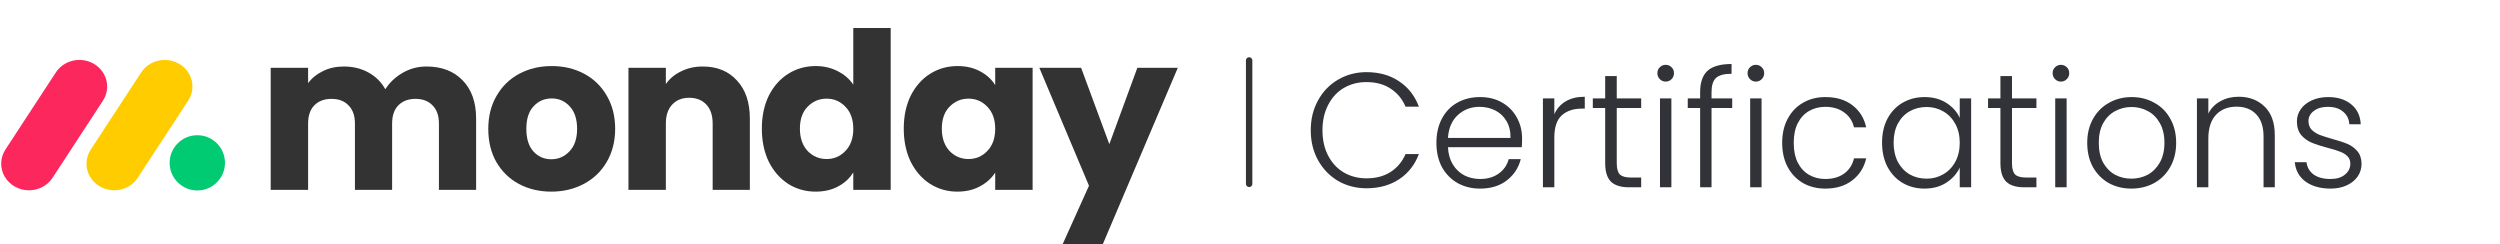
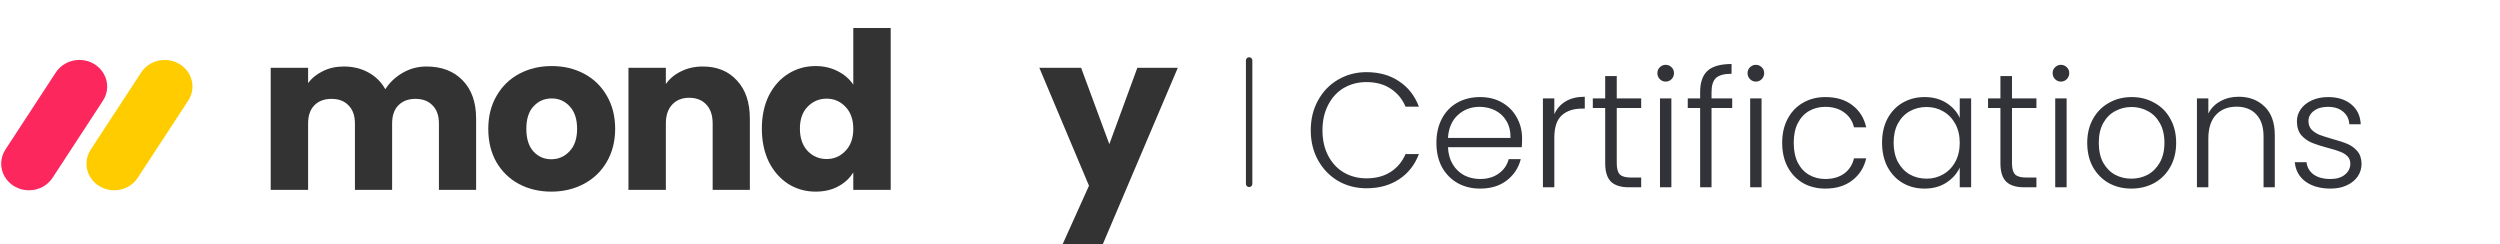
<svg xmlns="http://www.w3.org/2000/svg" width="307" height="30" viewBox="0 0 307 30" fill="none">
  <g clip-path="url(#clip0_4015_39189)">
    <path d="M3.556 23.369C2.315 23.368 1.173 22.722 0.572 21.681C-0.028 20.641 0.008 19.371 0.666 18.363L6.81 8.965C7.442 7.942 8.603 7.327 9.843 7.36C11.083 7.392 12.207 8.067 12.778 9.122C13.35 10.177 13.279 11.446 12.594 12.436L6.453 21.834C5.828 22.791 4.733 23.37 3.556 23.369Z" fill="#FB275D" />
    <path d="M14.024 23.369C12.786 23.368 11.645 22.723 11.046 21.685C10.446 20.648 10.482 19.38 11.139 18.375L17.272 8.999C17.893 7.961 19.058 7.332 20.308 7.359C21.557 7.387 22.69 8.067 23.261 9.132C23.831 10.196 23.747 11.475 23.042 12.462L16.909 21.838C16.287 22.79 15.197 23.368 14.024 23.369Z" fill="#FFCC00" />
-     <path d="M24.231 23.388C26.107 23.388 27.628 21.87 27.628 19.996C27.628 18.123 26.107 16.605 24.231 16.605C22.354 16.605 20.833 18.123 20.833 19.996C20.833 21.87 22.354 23.388 24.231 23.388Z" fill="#00CA72" />
    <path d="M52.369 8.166C54.232 8.166 55.709 8.73 56.802 9.858C57.912 10.987 58.467 12.554 58.467 14.56V23.317H53.901V15.177C53.901 14.21 53.641 13.467 53.121 12.948C52.62 12.411 51.922 12.142 51.026 12.142C50.131 12.142 49.423 12.411 48.904 12.948C48.402 13.467 48.152 14.21 48.152 15.177V23.317H43.585V15.177C43.585 14.21 43.325 13.467 42.806 12.948C42.304 12.411 41.606 12.142 40.711 12.142C39.815 12.142 39.108 12.411 38.588 12.948C38.087 13.467 37.836 14.21 37.836 15.177V23.317H33.242V8.327H37.836V10.208C38.302 9.581 38.911 9.088 39.663 8.73C40.415 8.354 41.266 8.166 42.215 8.166C43.343 8.166 44.346 8.408 45.224 8.891C46.119 9.375 46.818 10.064 47.319 10.96C47.838 10.136 48.546 9.464 49.441 8.945C50.337 8.426 51.313 8.166 52.369 8.166Z" fill="#333333" />
    <path d="M67.698 23.532C66.229 23.532 64.904 23.219 63.722 22.592C62.558 21.965 61.635 21.07 60.955 19.905C60.292 18.741 59.961 17.38 59.961 15.822C59.961 14.282 60.301 12.93 60.982 11.766C61.662 10.584 62.593 9.679 63.776 9.053C64.957 8.426 66.283 8.112 67.751 8.112C69.22 8.112 70.545 8.426 71.727 9.053C72.909 9.679 73.84 10.584 74.521 11.766C75.201 12.93 75.542 14.282 75.542 15.822C75.542 17.362 75.192 18.723 74.494 19.905C73.814 21.07 72.873 21.965 71.673 22.592C70.491 23.219 69.166 23.532 67.698 23.532ZM67.698 19.556C68.575 19.556 69.318 19.234 69.927 18.589C70.554 17.944 70.868 17.022 70.868 15.822C70.868 14.622 70.563 13.7 69.954 13.055C69.363 12.411 68.629 12.088 67.751 12.088C66.856 12.088 66.113 12.411 65.522 13.055C64.931 13.682 64.635 14.604 64.635 15.822C64.635 17.022 64.922 17.944 65.495 18.589C66.086 19.234 66.82 19.556 67.698 19.556Z" fill="#333333" />
    <path d="M86.306 8.166C88.062 8.166 89.459 8.739 90.497 9.885C91.554 11.014 92.082 12.572 92.082 14.56V23.317H87.515V15.177C87.515 14.175 87.256 13.396 86.736 12.84C86.217 12.285 85.519 12.008 84.641 12.008C83.763 12.008 83.065 12.285 82.546 12.84C82.026 13.396 81.767 14.175 81.767 15.177V23.317H77.173V8.327H81.767V10.315C82.232 9.652 82.859 9.133 83.647 8.757C84.435 8.363 85.322 8.166 86.306 8.166Z" fill="#333333" />
    <path d="M93.555 15.795C93.555 14.255 93.842 12.903 94.415 11.739C95.006 10.575 95.803 9.679 96.806 9.053C97.809 8.426 98.928 8.112 100.164 8.112C101.149 8.112 102.044 8.318 102.85 8.73C103.674 9.142 104.319 9.697 104.784 10.396V3.438H109.378V23.317H104.784V21.168C104.354 21.884 103.736 22.457 102.931 22.887C102.143 23.317 101.22 23.532 100.164 23.532C98.928 23.532 97.809 23.219 96.806 22.592C95.803 21.947 95.006 21.043 94.415 19.879C93.842 18.697 93.555 17.335 93.555 15.795ZM104.784 15.822C104.784 14.676 104.462 13.772 103.817 13.109C103.19 12.446 102.42 12.115 101.507 12.115C100.593 12.115 99.814 12.446 99.17 13.109C98.543 13.754 98.229 14.649 98.229 15.795C98.229 16.942 98.543 17.855 99.17 18.535C99.814 19.198 100.593 19.529 101.507 19.529C102.42 19.529 103.19 19.198 103.817 18.535C104.462 17.873 104.784 16.968 104.784 15.822Z" fill="#333333" />
-     <path d="M110.982 15.795C110.982 14.255 111.268 12.903 111.842 11.739C112.433 10.575 113.229 9.679 114.232 9.053C115.235 8.426 116.355 8.112 117.59 8.112C118.647 8.112 119.569 8.327 120.357 8.757C121.163 9.187 121.781 9.751 122.211 10.449V8.327H126.805V23.317H122.211V21.195C121.763 21.893 121.136 22.457 120.33 22.887C119.542 23.317 118.62 23.532 117.564 23.532C116.346 23.532 115.235 23.219 114.232 22.592C113.229 21.947 112.433 21.043 111.842 19.879C111.268 18.697 110.982 17.335 110.982 15.795ZM122.211 15.822C122.211 14.676 121.889 13.772 121.244 13.109C120.617 12.446 119.847 12.115 118.934 12.115C118.02 12.115 117.241 12.446 116.596 13.109C115.97 13.754 115.656 14.649 115.656 15.795C115.656 16.942 115.97 17.855 116.596 18.535C117.241 19.198 118.02 19.529 118.934 19.529C119.847 19.529 120.617 19.198 121.244 18.535C121.889 17.873 122.211 16.968 122.211 15.822Z" fill="#333333" />
    <path d="M144.634 8.327L135.232 30.436H130.289L133.728 22.807L127.63 8.327H132.761L136.226 17.703L139.665 8.327H144.634Z" fill="#333333" />
  </g>
  <line x1="153.394" y1="7.425" x2="153.394" y2="22.575" stroke="#333333" stroke-width="0.788" stroke-linecap="round" />
  <path d="M160.96 16C160.96 14.627 161.26 13.4 161.86 12.32C162.46 11.227 163.28 10.38 164.32 9.78C165.36 9.167 166.52 8.86 167.8 8.86C169.36 8.86 170.693 9.233 171.8 9.98C172.92 10.713 173.733 11.753 174.24 13.1H172.6C172.2 12.153 171.587 11.413 170.76 10.88C169.947 10.347 168.96 10.08 167.8 10.08C166.773 10.08 165.847 10.32 165.02 10.8C164.207 11.28 163.567 11.973 163.1 12.88C162.633 13.773 162.4 14.813 162.4 16C162.4 17.187 162.633 18.227 163.1 19.12C163.567 20.013 164.207 20.7 165.02 21.18C165.847 21.66 166.773 21.9 167.8 21.9C168.96 21.9 169.947 21.64 170.76 21.12C171.587 20.587 172.2 19.853 172.6 18.92H174.24C173.733 20.253 172.92 21.287 171.8 22.02C170.68 22.753 169.347 23.12 167.8 23.12C166.52 23.12 165.36 22.82 164.32 22.22C163.28 21.607 162.46 20.76 161.86 19.68C161.26 18.6 160.96 17.373 160.96 16ZM186.91 16.98C186.91 17.46 186.896 17.827 186.87 18.08H177.81C177.85 18.907 178.05 19.613 178.41 20.2C178.77 20.787 179.243 21.233 179.83 21.54C180.416 21.833 181.056 21.98 181.75 21.98C182.656 21.98 183.416 21.76 184.03 21.32C184.656 20.88 185.07 20.287 185.27 19.54H186.75C186.483 20.607 185.91 21.48 185.03 22.16C184.163 22.827 183.07 23.16 181.75 23.16C180.723 23.16 179.803 22.933 178.99 22.48C178.176 22.013 177.536 21.36 177.07 20.52C176.616 19.667 176.39 18.673 176.39 17.54C176.39 16.407 176.616 15.413 177.07 14.56C177.523 13.707 178.156 13.053 178.97 12.6C179.783 12.147 180.71 11.92 181.75 11.92C182.79 11.92 183.696 12.147 184.47 12.6C185.256 13.053 185.856 13.667 186.27 14.44C186.696 15.2 186.91 16.047 186.91 16.98ZM185.49 16.94C185.503 16.127 185.336 15.433 184.99 14.86C184.656 14.287 184.196 13.853 183.61 13.56C183.023 13.267 182.383 13.12 181.69 13.12C180.65 13.12 179.763 13.453 179.03 14.12C178.296 14.787 177.89 15.727 177.81 16.94H185.49ZM190.871 14.02C191.178 13.34 191.644 12.813 192.271 12.44C192.911 12.067 193.691 11.88 194.611 11.88V13.34H194.231C193.218 13.34 192.404 13.613 191.791 14.16C191.178 14.707 190.871 15.62 190.871 16.9V23H189.471V12.08H190.871V14.02ZM198.537 13.26V20.04C198.537 20.707 198.664 21.167 198.917 21.42C199.171 21.673 199.617 21.8 200.257 21.8H201.537V23H200.037C199.051 23 198.317 22.773 197.837 22.32C197.357 21.853 197.117 21.093 197.117 20.04V13.26H195.597V12.08H197.117V9.34H198.537V12.08H201.537V13.26H198.537ZM204.546 10.02C204.266 10.02 204.026 9.92 203.826 9.72C203.626 9.52 203.526 9.273 203.526 8.98C203.526 8.687 203.626 8.447 203.826 8.26C204.026 8.06 204.266 7.96 204.546 7.96C204.826 7.96 205.066 8.06 205.266 8.26C205.466 8.447 205.566 8.687 205.566 8.98C205.566 9.273 205.466 9.52 205.266 9.72C205.066 9.92 204.826 10.02 204.546 10.02ZM205.246 12.08V23H203.846V12.08H205.246ZM212.716 13.26H210.176V23H208.776V13.26H207.256V12.08H208.776V11.32C208.776 10.133 209.076 9.26 209.676 8.7C210.29 8.14 211.276 7.86 212.636 7.86V9.06C211.73 9.06 211.09 9.233 210.716 9.58C210.356 9.927 210.176 10.507 210.176 11.32V12.08H212.716V13.26ZM215.62 10.02C215.34 10.02 215.1 9.92 214.9 9.72C214.7 9.52 214.6 9.273 214.6 8.98C214.6 8.687 214.7 8.447 214.9 8.26C215.1 8.06 215.34 7.96 215.62 7.96C215.9 7.96 216.14 8.06 216.34 8.26C216.54 8.447 216.64 8.687 216.64 8.98C216.64 9.273 216.54 9.52 216.34 9.72C216.14 9.92 215.9 10.02 215.62 10.02ZM216.32 12.08V23H214.92V12.08H216.32ZM218.851 17.54C218.851 16.407 219.077 15.42 219.531 14.58C219.984 13.727 220.611 13.073 221.411 12.62C222.211 12.153 223.124 11.92 224.151 11.92C225.497 11.92 226.604 12.253 227.471 12.92C228.351 13.587 228.917 14.493 229.171 15.64H227.671C227.484 14.853 227.077 14.24 226.451 13.8C225.837 13.347 225.071 13.12 224.151 13.12C223.417 13.12 222.757 13.287 222.171 13.62C221.584 13.953 221.117 14.453 220.771 15.12C220.437 15.773 220.271 16.58 220.271 17.54C220.271 18.5 220.437 19.313 220.771 19.98C221.117 20.647 221.584 21.147 222.171 21.48C222.757 21.813 223.417 21.98 224.151 21.98C225.071 21.98 225.837 21.76 226.451 21.32C227.077 20.867 227.484 20.24 227.671 19.44H229.171C228.917 20.56 228.351 21.46 227.471 22.14C226.591 22.82 225.484 23.16 224.151 23.16C223.124 23.16 222.211 22.933 221.411 22.48C220.611 22.013 219.984 21.36 219.531 20.52C219.077 19.667 218.851 18.673 218.851 17.54ZM231.116 17.52C231.116 16.4 231.336 15.42 231.776 14.58C232.23 13.727 232.85 13.073 233.636 12.62C234.436 12.153 235.336 11.92 236.336 11.92C237.376 11.92 238.27 12.16 239.016 12.64C239.776 13.12 240.323 13.733 240.656 14.48V12.08H242.056V23H240.656V20.58C240.31 21.327 239.756 21.947 238.996 22.44C238.25 22.92 237.356 23.16 236.316 23.16C235.33 23.16 234.436 22.927 233.636 22.46C232.85 21.993 232.23 21.333 231.776 20.48C231.336 19.627 231.116 18.64 231.116 17.52ZM240.656 17.54C240.656 16.66 240.476 15.887 240.116 15.22C239.756 14.553 239.263 14.04 238.636 13.68C238.023 13.32 237.343 13.14 236.596 13.14C235.823 13.14 235.13 13.313 234.516 13.66C233.903 14.007 233.416 14.513 233.056 15.18C232.71 15.833 232.536 16.613 232.536 17.52C232.536 18.413 232.71 19.2 233.056 19.88C233.416 20.547 233.903 21.06 234.516 21.42C235.13 21.767 235.823 21.94 236.596 21.94C237.343 21.94 238.023 21.76 238.636 21.4C239.263 21.04 239.756 20.527 240.116 19.86C240.476 19.193 240.656 18.42 240.656 17.54ZM247.072 13.26V20.04C247.072 20.707 247.199 21.167 247.452 21.42C247.706 21.673 248.152 21.8 248.792 21.8H250.072V23H248.572C247.586 23 246.852 22.773 246.372 22.32C245.892 21.853 245.652 21.093 245.652 20.04V13.26H244.132V12.08H245.652V9.34H247.072V12.08H250.072V13.26H247.072ZM253.081 10.02C252.801 10.02 252.561 9.92 252.361 9.72C252.161 9.52 252.061 9.273 252.061 8.98C252.061 8.687 252.161 8.447 252.361 8.26C252.561 8.06 252.801 7.96 253.081 7.96C253.361 7.96 253.601 8.06 253.801 8.26C254.001 8.447 254.101 8.687 254.101 8.98C254.101 9.273 254.001 9.52 253.801 9.72C253.601 9.92 253.361 10.02 253.081 10.02ZM253.781 12.08V23H252.381V12.08H253.781ZM261.732 23.16C260.705 23.16 259.778 22.933 258.952 22.48C258.138 22.013 257.492 21.36 257.012 20.52C256.545 19.667 256.312 18.673 256.312 17.54C256.312 16.407 256.552 15.42 257.032 14.58C257.512 13.727 258.165 13.073 258.992 12.62C259.818 12.153 260.745 11.92 261.772 11.92C262.798 11.92 263.725 12.153 264.552 12.62C265.392 13.073 266.045 13.727 266.512 14.58C266.992 15.42 267.232 16.407 267.232 17.54C267.232 18.66 266.992 19.647 266.512 20.5C266.032 21.353 265.372 22.013 264.532 22.48C263.692 22.933 262.758 23.16 261.732 23.16ZM261.732 21.94C262.452 21.94 263.118 21.78 263.732 21.46C264.345 21.127 264.838 20.633 265.212 19.98C265.598 19.313 265.792 18.5 265.792 17.54C265.792 16.58 265.605 15.773 265.232 15.12C264.858 14.453 264.365 13.96 263.752 13.64C263.138 13.307 262.472 13.14 261.752 13.14C261.032 13.14 260.365 13.307 259.752 13.64C259.138 13.96 258.645 14.453 258.272 15.12C257.912 15.773 257.732 16.58 257.732 17.54C257.732 18.5 257.912 19.313 258.272 19.98C258.645 20.633 259.132 21.127 259.732 21.46C260.345 21.78 261.012 21.94 261.732 21.94ZM274.904 11.88C276.21 11.88 277.277 12.287 278.104 13.1C278.93 13.9 279.344 15.067 279.344 16.6V23H277.964V16.76C277.964 15.573 277.664 14.667 277.064 14.04C276.477 13.413 275.67 13.1 274.644 13.1C273.59 13.1 272.75 13.433 272.124 14.1C271.497 14.767 271.184 15.747 271.184 17.04V23H269.784V12.08H271.184V13.94C271.53 13.273 272.03 12.767 272.684 12.42C273.337 12.06 274.077 11.88 274.904 11.88ZM286.2 23.16C284.947 23.16 283.92 22.873 283.12 22.3C282.333 21.713 281.893 20.92 281.8 19.92H283.24C283.307 20.533 283.593 21.033 284.1 21.42C284.62 21.793 285.313 21.98 286.18 21.98C286.94 21.98 287.533 21.8 287.96 21.44C288.4 21.08 288.62 20.633 288.62 20.1C288.62 19.727 288.5 19.42 288.26 19.18C288.02 18.94 287.713 18.753 287.34 18.62C286.98 18.473 286.487 18.32 285.86 18.16C285.047 17.947 284.387 17.733 283.88 17.52C283.373 17.307 282.94 16.993 282.58 16.58C282.233 16.153 282.06 15.587 282.06 14.88C282.06 14.347 282.22 13.853 282.54 13.4C282.86 12.947 283.313 12.587 283.9 12.32C284.487 12.053 285.153 11.92 285.9 11.92C287.073 11.92 288.02 12.22 288.74 12.82C289.46 13.407 289.847 14.22 289.9 15.26H288.5C288.46 14.62 288.207 14.107 287.74 13.72C287.287 13.32 286.66 13.12 285.86 13.12C285.153 13.12 284.58 13.287 284.14 13.62C283.7 13.953 283.48 14.367 283.48 14.86C283.48 15.287 283.607 15.64 283.86 15.92C284.127 16.187 284.453 16.4 284.84 16.56C285.227 16.707 285.747 16.873 286.4 17.06C287.187 17.273 287.813 17.48 288.28 17.68C288.747 17.88 289.147 18.173 289.48 18.56C289.813 18.947 289.987 19.46 290 20.1C290 20.687 289.84 21.213 289.52 21.68C289.2 22.133 288.753 22.493 288.18 22.76C287.607 23.027 286.947 23.16 286.2 23.16Z" fill="#323338" />
  <defs>
    <clipPath id="clip0_4015_39189">
      <rect width="145" height="29" fill="white" transform="translate(0 1)" />
    </clipPath>
  </defs>
</svg>